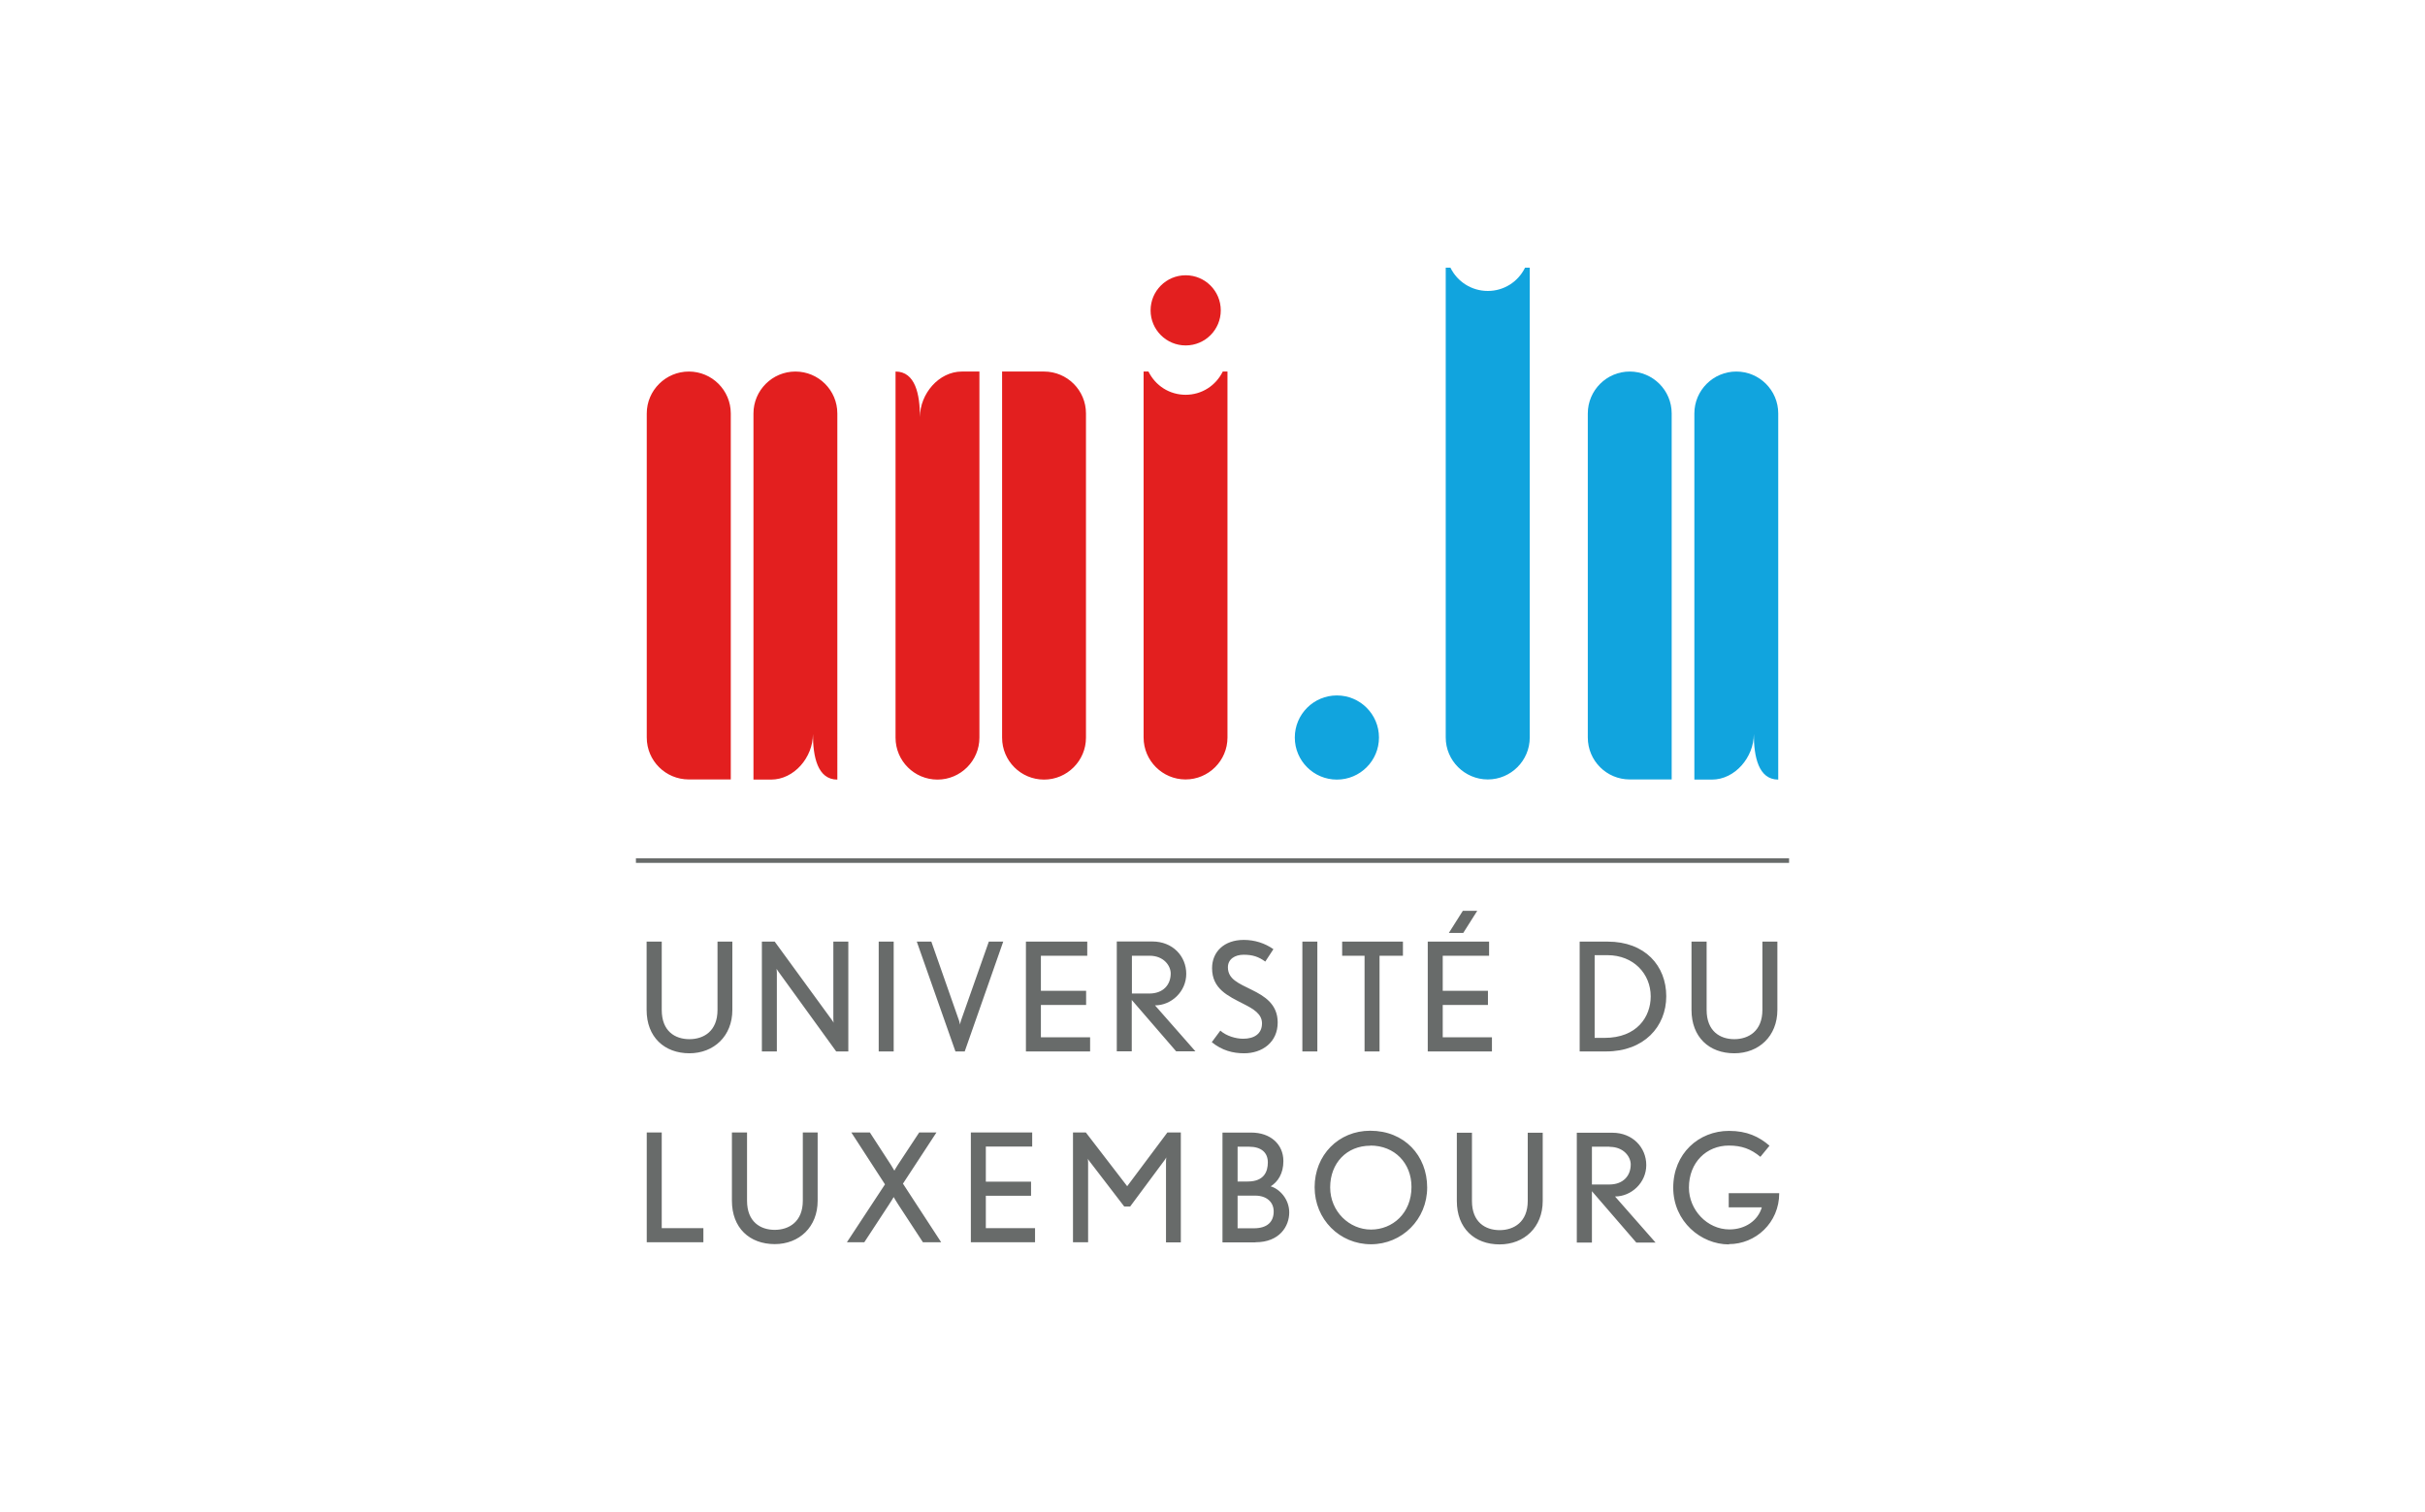
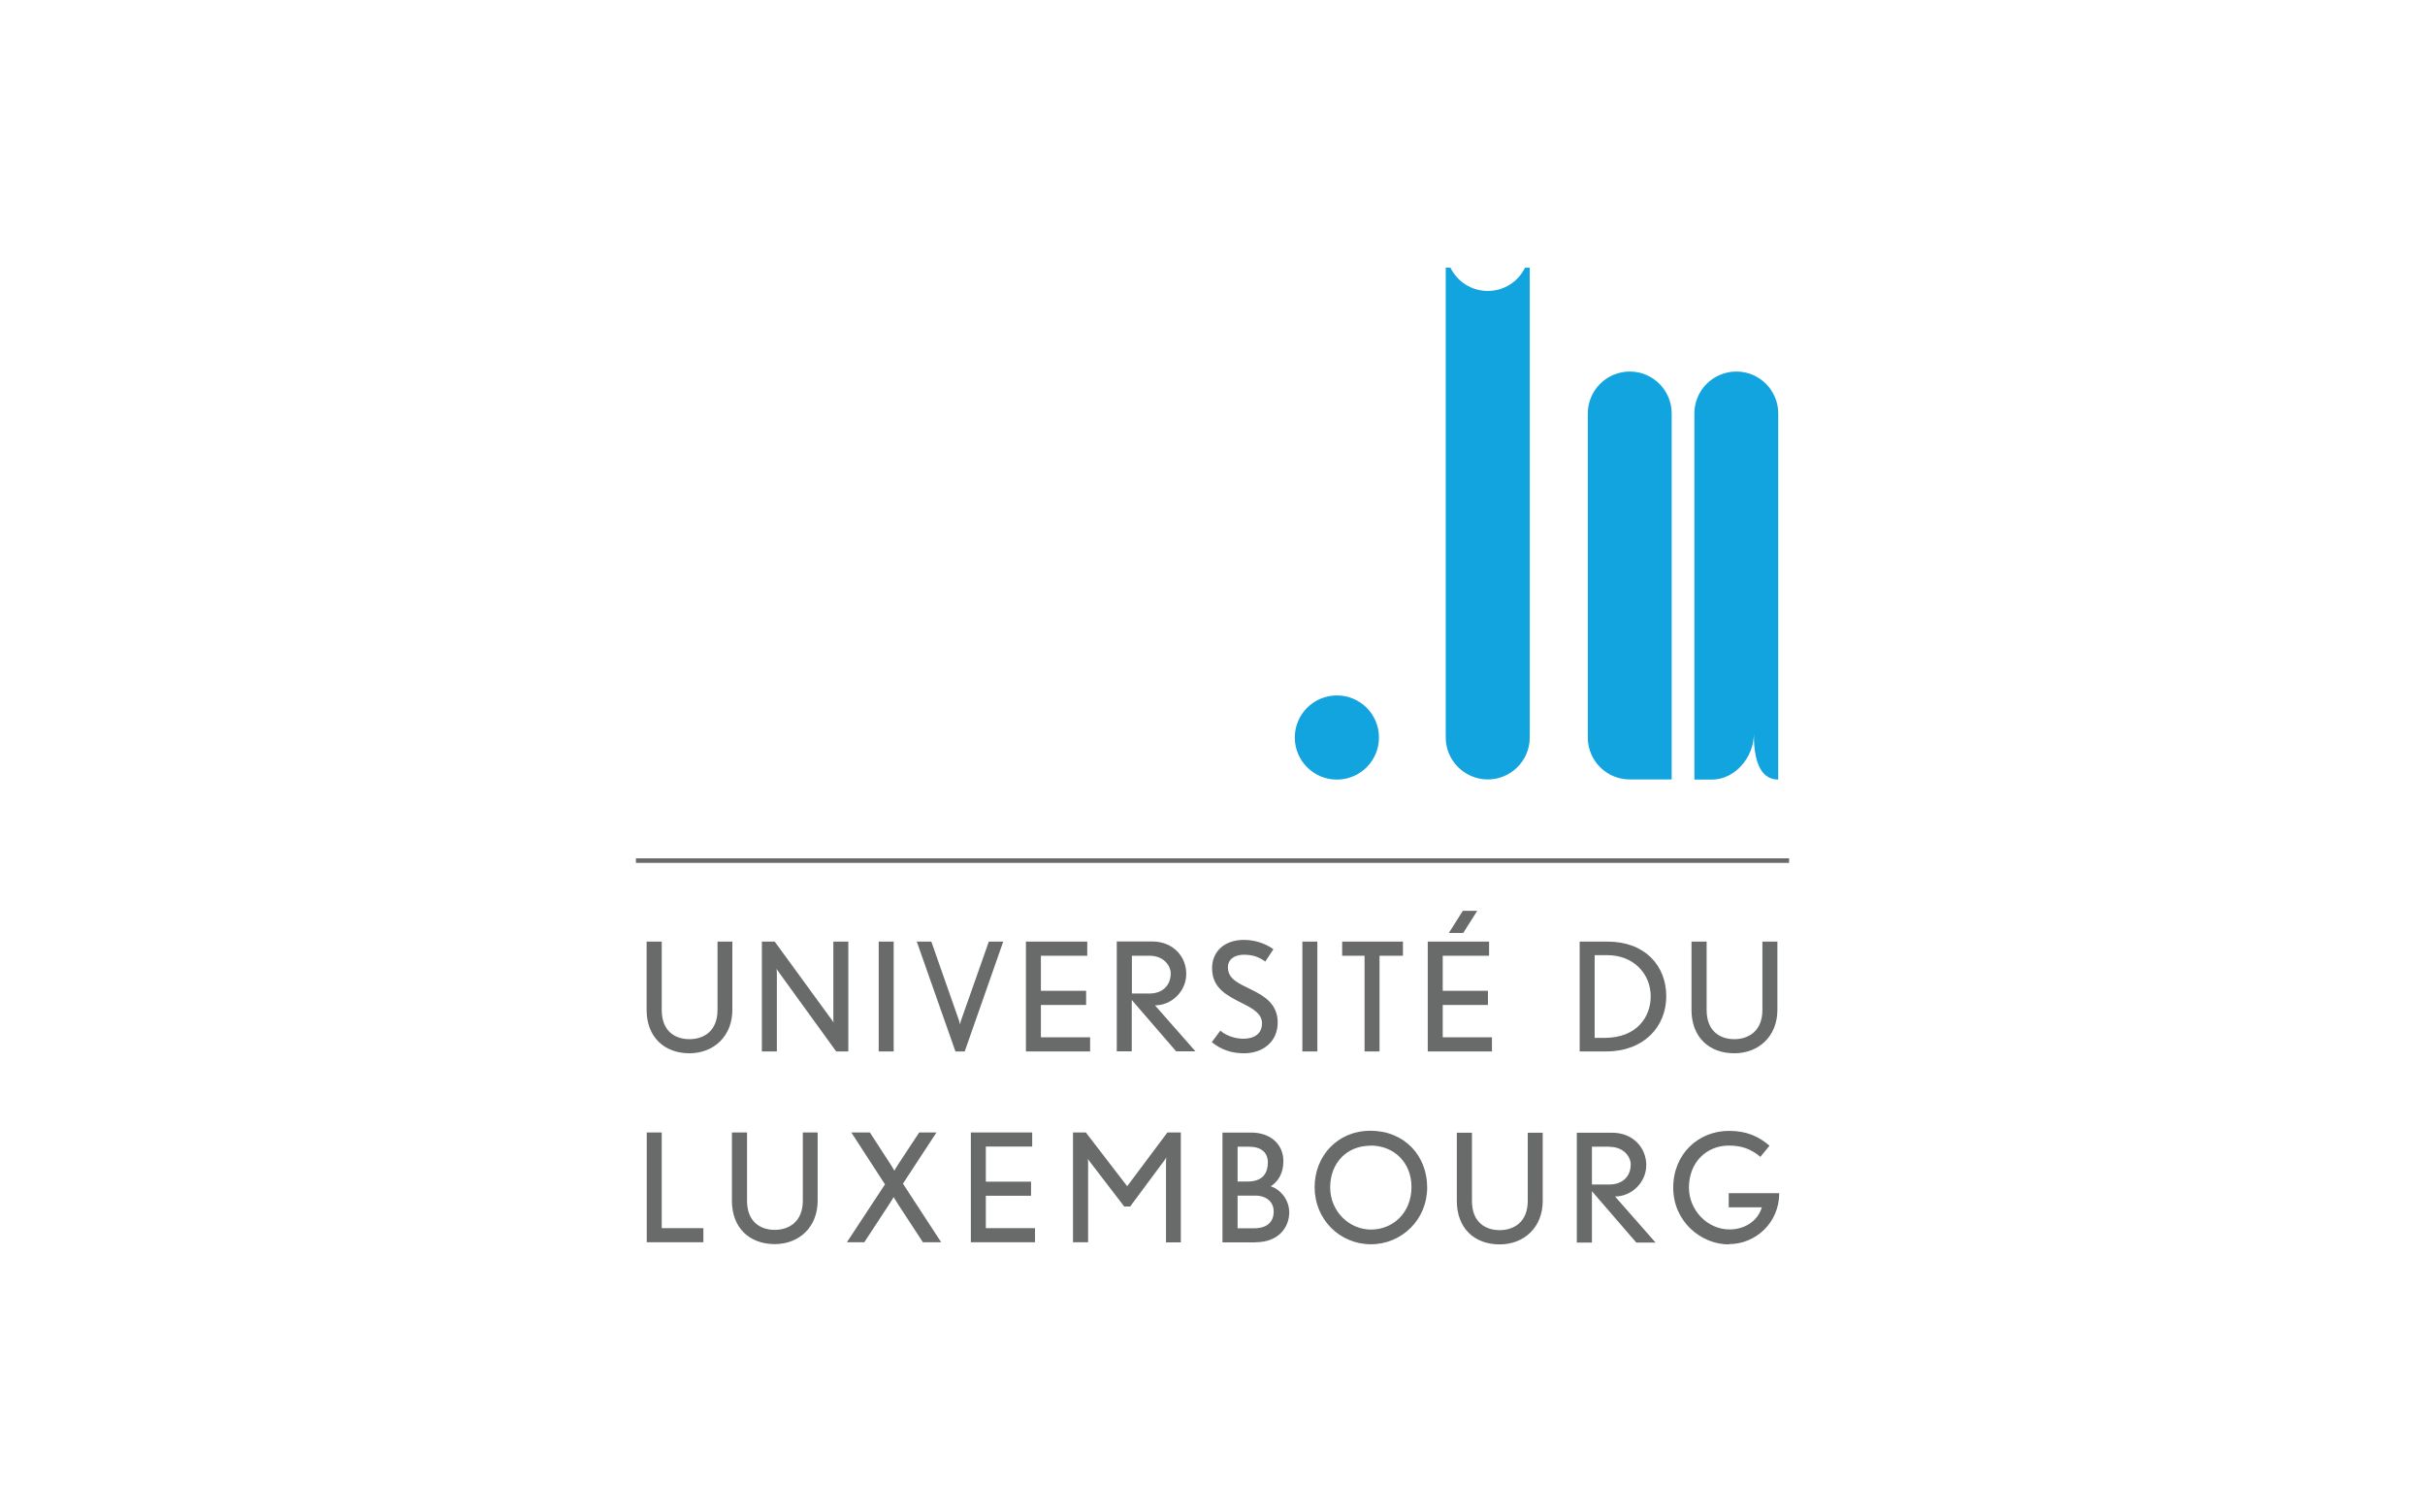
<svg xmlns="http://www.w3.org/2000/svg" id="Calque_1" data-name="Calque 1" viewBox="0 0 170 106">
  <g>
    <line x1="44.58" y1="60.34" x2="125.42" y2="60.34" style="fill: none; stroke: #686b6a; stroke-width: .32px;" />
    <path d="M48.34,73.85c-1.77,0-3.01-1.14-3.01-3.04v-4.79h1.06v4.79c0,1.49,.93,2.05,1.94,2.05s1.97-.57,1.97-2.05v-4.79h1.04v4.79c0,1.84-1.3,3.04-3.02,3.04m11.15-.13v-7.7h-1.05v5.44c0,.09,.02,.25,.02,.25,0,0-.07-.14-.14-.22l-3.99-5.47h-.9v7.7h1.05v-5.54c0-.08-.02-.25-.02-.25,0,0,.1,.15,.14,.21l4.04,5.58h.84Zm2.13,0h1.05v-7.7h-1.05v7.7Zm8.72-7.7h-1l-1.96,5.56c-.03,.09-.06,.26-.06,.26,0,0-.03-.17-.06-.26l-1.95-5.56h-1.02l2.71,7.7h.65l2.7-7.7Zm6.1,7.7v-.99h-3.45v-2.27h3.17v-.99h-3.17v-2.46h3.25v-.99h-4.3v7.7h4.5Zm7.39,0l-2.84-3.23c1.15,0,2.19-.97,2.19-2.21s-.95-2.27-2.38-2.27h-2.49v7.7h1.05v-3.6l3.11,3.6h1.35Zm-3.22-6.71c1,0,1.48,.71,1.48,1.24,0,.82-.55,1.41-1.5,1.41h-1.22v-2.65h1.24m6.62,6.84c1.29,0,2.36-.78,2.36-2.16,0-1.29-.93-1.85-1.8-2.28-.95-.47-1.69-.76-1.69-1.59,0-.58,.5-.88,1.1-.88,.64,0,1.05,.14,1.52,.48l.57-.87c-.6-.42-1.31-.65-2.08-.65-1.38,0-2.22,.84-2.22,1.98,0,1.46,1.12,1.95,2.21,2.51,.69,.35,1.29,.7,1.29,1.36,0,.73-.54,1.08-1.32,1.08-.53,0-1.19-.2-1.6-.57l-.6,.81c.71,.58,1.48,.78,2.26,.78m4.09-.13h1.05v-7.7h-1.05v7.7Zm7.05-6.71v-.99h-4.26v.99h1.57v6.71h1.05v-6.71h1.63Zm6.24,6.71v-.99h-3.45v-2.27h3.17v-.99h-3.17v-2.46h3.25v-.99h-4.3v7.7h4.5Zm-1.03-9.86h-1.01l-.98,1.55h1.01l.98-1.55Zm9.04,9.86c2.64,0,4.21-1.73,4.21-3.87s-1.49-3.83-4.11-3.83h-1.96v7.7h1.87m.07-6.75c1.85,0,3.04,1.32,3.04,2.89,0,1.43-.96,2.91-3.24,2.91h-.69v-5.8h.89m8.9,6.88c1.72,0,3.02-1.2,3.02-3.04v-4.79h-1.05v4.79c0,1.48-.97,2.05-1.97,2.05s-1.94-.56-1.94-2.05v-4.79h-1.06v4.79c0,1.9,1.23,3.04,3,3.04m-72.27,13.25v-.99h-2.92v-6.71h-1.05v7.7h3.98Zm5,.13c1.72,0,3.01-1.2,3.01-3.04v-4.79h-1.04v4.79c0,1.47-.97,2.04-1.97,2.04s-1.94-.56-1.94-2.04v-4.79h-1.06v4.79c0,1.9,1.23,3.04,3.01,3.04m11.66-.13l-2.68-4.11,2.35-3.59h-1.21l-1.49,2.26c-.14,.2-.25,.42-.25,.42,0,0-.13-.22-.24-.4l-1.48-2.28h-1.3l2.36,3.64-2.67,4.06h1.22l1.71-2.61c.15-.22,.35-.56,.35-.56,0,0,.2,.35,.33,.54l1.72,2.63h1.28Zm6.58,0v-.99h-3.45v-2.27h3.17v-.99h-3.17v-2.46h3.25v-.99h-4.3v7.7h4.5Zm10.22,0v-7.7h-.94l-2.82,3.77-2.9-3.77h-.9v7.7h1.06v-5.58c0-.14-.02-.28-.02-.28,0,0,.06,.12,.11,.17l2.44,3.18h.42l2.42-3.26c.04-.05,.11-.18,.11-.18,0,0-.02,.16-.02,.3v5.66h1.05Zm5.23,0c1.7,0,2.37-1.13,2.37-2.09s-.7-1.66-1.3-1.83c.5-.32,.89-.89,.89-1.77,0-1.2-.93-2-2.24-2h-2.03v7.7h2.31m-.45-6.71c.86,0,1.32,.41,1.32,1.1,0,.64-.26,1.34-1.41,1.34h-.71v-2.44h.8m.44,3.43c.78,0,1.29,.44,1.29,1.11,0,.72-.44,1.18-1.39,1.18h-1.14v-2.29h1.24m8.11,3.41c2.17,0,3.94-1.74,3.94-3.98s-1.6-3.98-3.99-3.98c-2.23,0-3.9,1.71-3.9,3.96s1.75,4,3.95,4m-.04-6.92c1.7,0,2.88,1.23,2.88,2.9,0,1.85-1.33,2.99-2.84,2.99s-2.86-1.26-2.86-2.96c0-1.69,1.15-2.92,2.82-2.92m9.06,6.92c1.72,0,3.02-1.2,3.02-3.04v-4.79h-1.05v4.79c0,1.47-.97,2.04-1.97,2.04s-1.94-.56-1.94-2.04v-4.79h-1.06v4.79c0,1.9,1.23,3.04,3,3.04m10.93-.13l-2.84-3.23c1.15,0,2.19-.97,2.19-2.2s-.95-2.27-2.38-2.27h-2.49v7.7h1.06v-3.6l3.11,3.6h1.35Zm-3.22-6.71c1,0,1.48,.71,1.48,1.23,0,.82-.55,1.41-1.5,1.41h-1.22v-2.65h1.24m8.37,6.83c1.86,0,3.52-1.49,3.52-3.57h-3.54v.99h2.32c-.27,.93-1.16,1.55-2.27,1.55-1.56,0-2.84-1.37-2.84-2.93,0-1.78,1.24-2.95,2.8-2.95,.9,0,1.55,.24,2.21,.79l.64-.78c-.74-.64-1.59-1.04-2.84-1.04-2.12,0-3.91,1.59-3.91,3.98,0,2.38,1.95,3.98,3.9,3.98" style="fill: #686b6a;" />
-     <path d="M83.11,27.68c1.14,0,2.12-.64,2.61-1.63h.33v25.66c0,1.62-1.32,2.94-2.94,2.94s-2.94-1.32-2.94-2.94V26.05h.34c.49,.99,1.47,1.63,2.61,1.63m-2.46-5.92c0,1.36,1.1,2.46,2.46,2.46s2.46-1.1,2.46-2.46-1.1-2.46-2.46-2.46c-1.36,0-2.46,1.1-2.46,2.46m0,0c0,1.36,1.1,2.46,2.46,2.46s2.46-1.1,2.46-2.46-1.1-2.46-2.46-2.46c-1.36,0-2.46,1.1-2.46,2.46m-29.43,32.9V28.99c0-1.63-1.32-2.94-2.94-2.94s-2.95,1.32-2.95,2.94v22.72c0,1.63,1.32,2.94,2.95,2.94h2.94Zm1.59,0h1.23c1.63,0,2.94-1.57,2.94-3.19h0c0,1.58,.32,3.19,1.71,3.19h0V28.99c0-1.63-1.32-2.94-2.94-2.94s-2.94,1.32-2.94,2.94v25.67h0m17.43-28.61v25.67c0,1.63,1.32,2.94,2.94,2.94s2.94-1.32,2.94-2.94V28.99c0-1.63-1.32-2.94-2.94-2.94h-2.94Zm-2.82,0c-1.62,0-2.94,1.57-2.94,3.19h0c0-1.58-.32-3.19-1.71-3.19h0v25.67c0,1.63,1.32,2.94,2.94,2.94s2.94-1.32,2.94-2.94V26.05h-1.24Z" style="fill: #e31f1f;" />
    <path d="M104.3,20.4c1.13,0,2.12-.64,2.61-1.63h.33V51.71c0,1.62-1.32,2.94-2.94,2.94s-2.95-1.32-2.95-2.94V18.77h.33c.49,.99,1.49,1.63,2.62,1.63m12.89,34.26V28.99c0-1.63-1.32-2.94-2.94-2.94s-2.94,1.32-2.94,2.94v22.72c0,1.63,1.32,2.94,2.94,2.94h2.94Zm2.82,0c1.62,0,2.94-1.57,2.94-3.19h0c0,1.57,.32,3.19,1.71,3.19h0V28.99c0-1.63-1.32-2.94-2.94-2.94s-2.94,1.32-2.94,2.94v25.67h1.24Zm-29.24-2.95c0,1.63,1.32,2.95,2.95,2.95s2.95-1.32,2.95-2.95-1.32-2.95-2.95-2.95-2.95,1.32-2.95,2.95" style="fill: #11a4de;" />
  </g>
  <rect x="-.03" width="170" height="106" style="fill: none;" />
</svg>